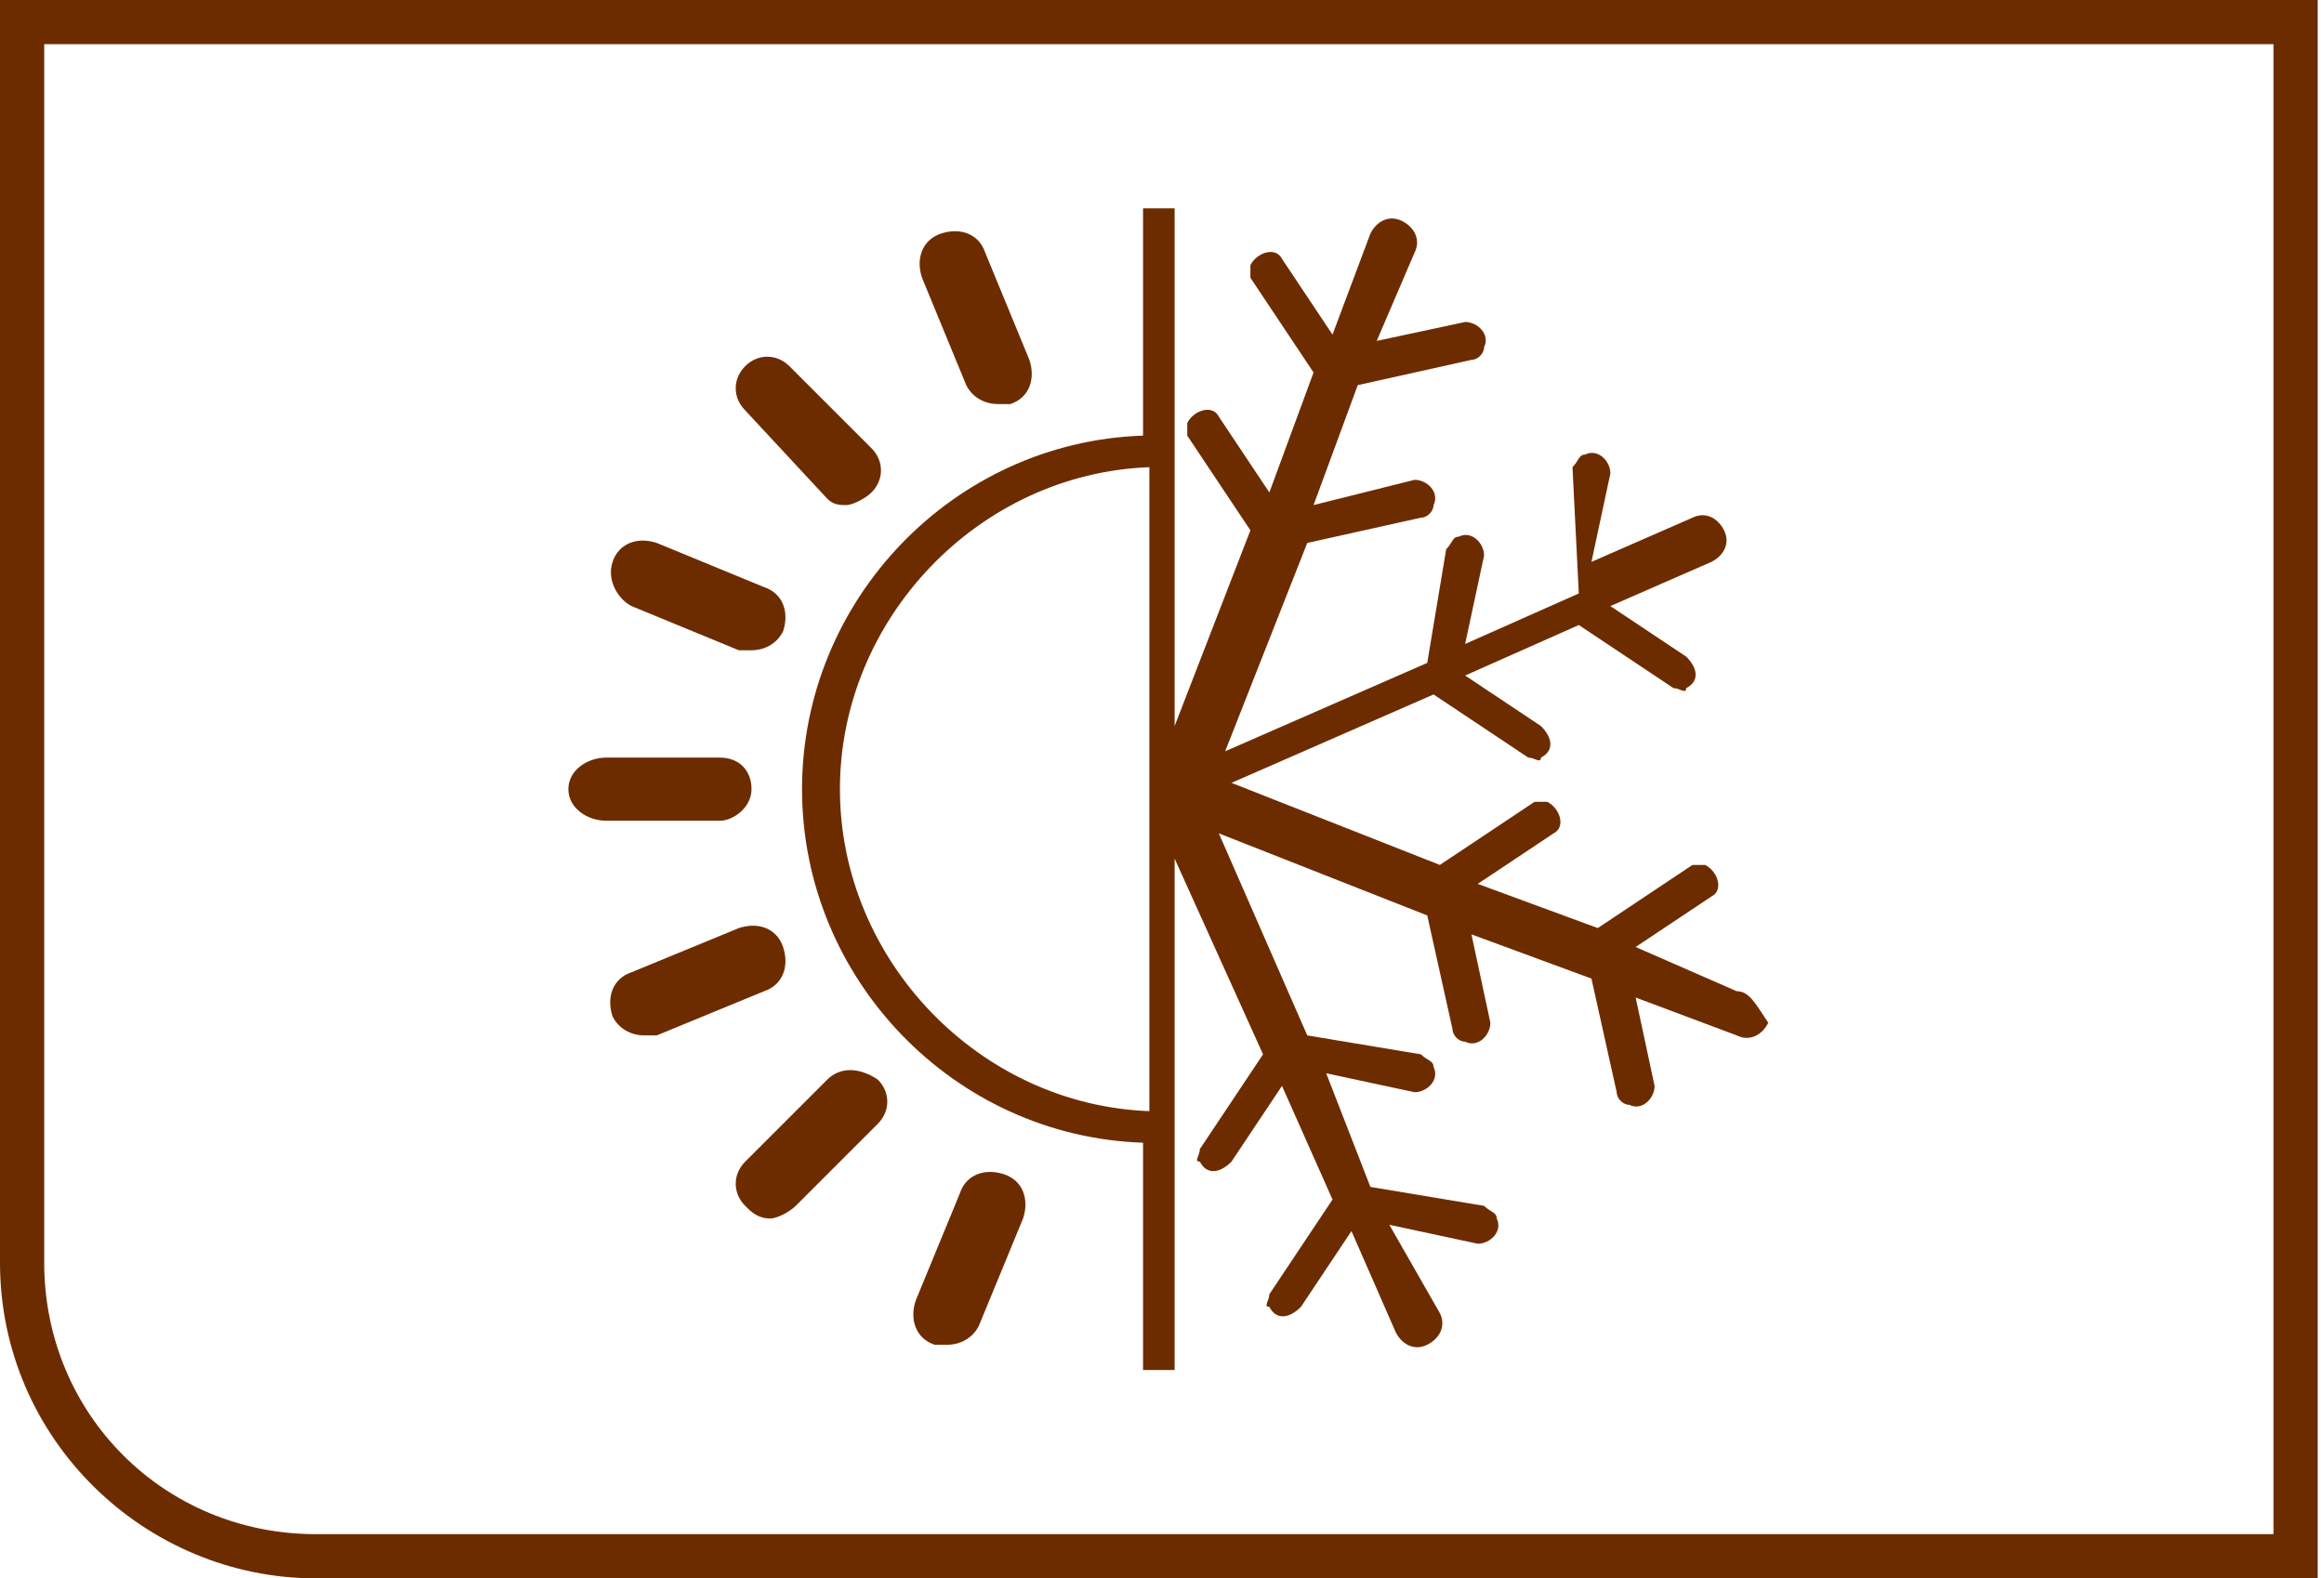
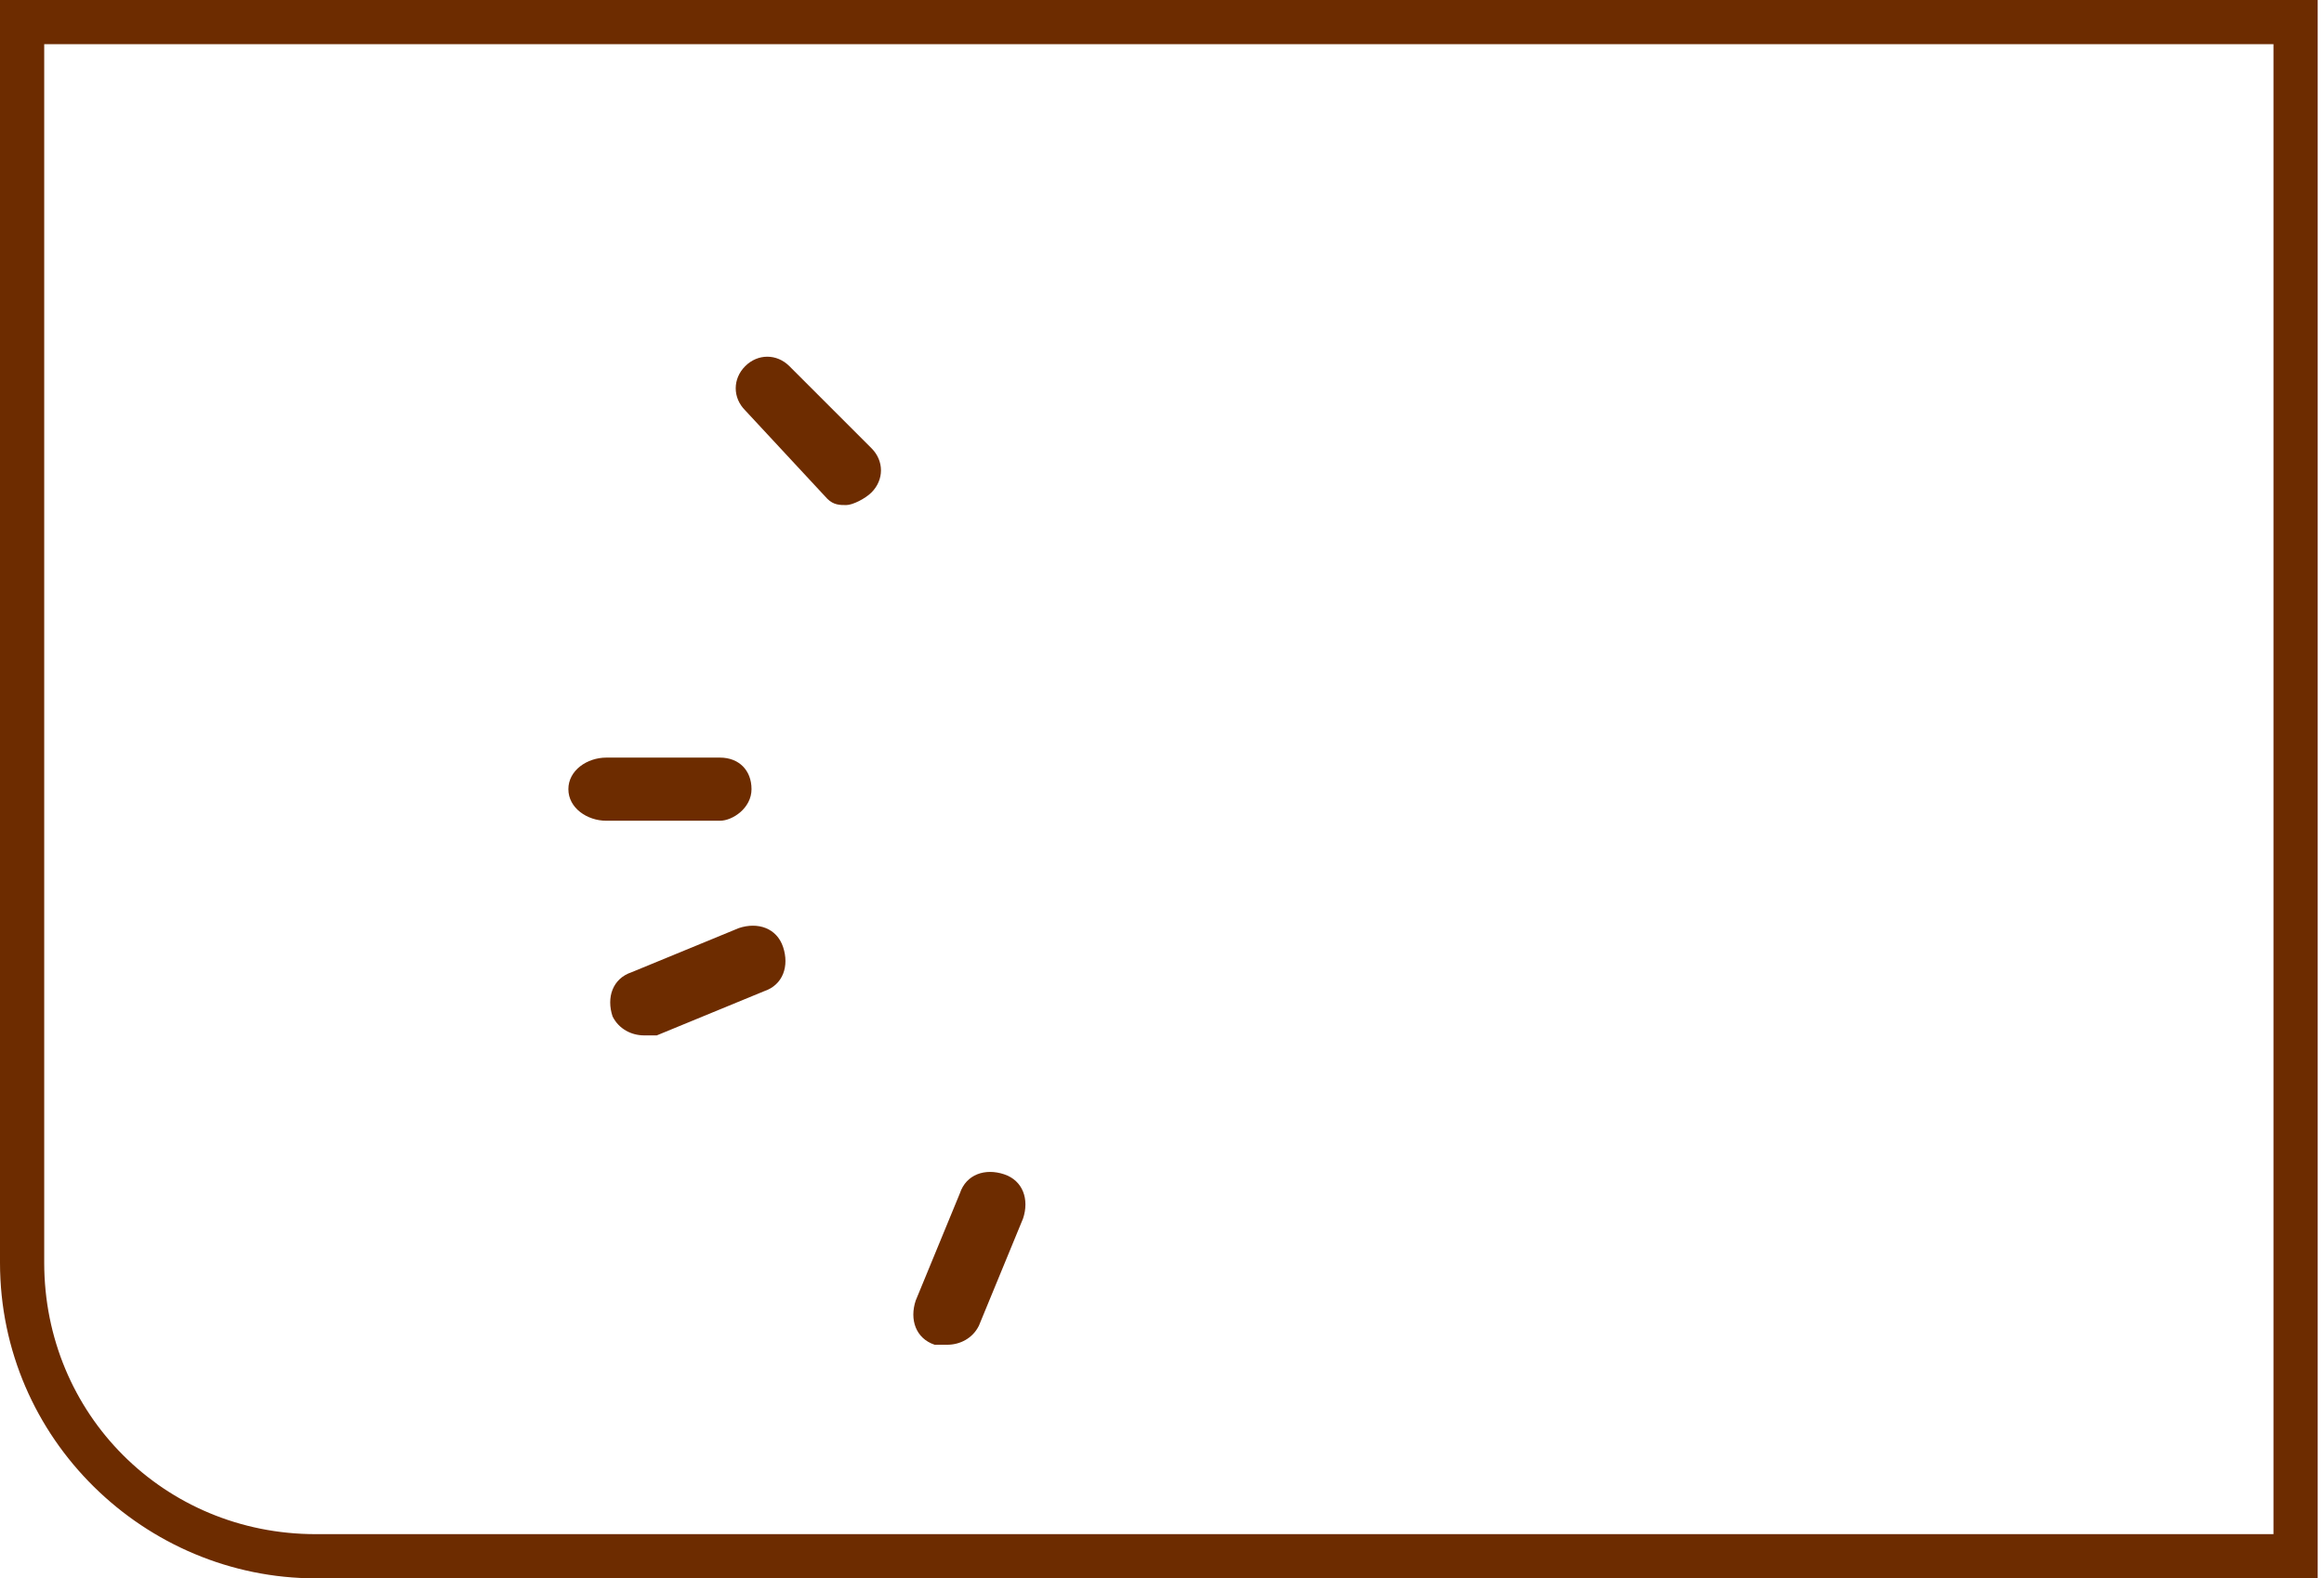
<svg xmlns="http://www.w3.org/2000/svg" version="1.1" id="图层_1" x="0px" y="0px" width="36.8px" height="25px" viewBox="0 0 36.8 25" style="enable-background:new 0 0 36.8 25;" xml:space="preserve">
  <style type="text/css">
	.st0{fill:#6D2C00;}
</style>
  <g>
    <g>
      <g>
        <g>
          <path class="st0" d="M0,0v20c0,2.8,2.3,5,5,5h31.7V0H0z M36,24.3H5c-2.4,0-4.3-1.9-4.3-4.3V0.7H36V24.3z" />
        </g>
      </g>
      <g>
        <g>
          <path class="st0" d="M13.1,7.9C13.2,8,13.3,8,13.4,8c0.1,0,0.3-0.1,0.4-0.2c0.2-0.2,0.2-0.5,0-0.7l-1.3-1.3      c-0.2-0.2-0.5-0.2-0.7,0c-0.2,0.2-0.2,0.5,0,0.7L13.1,7.9z" />
          <path class="st0" d="M11.9,12.5c0-0.3-0.2-0.5-0.5-0.5H9.6C9.3,12,9,12.2,9,12.5C9,12.8,9.3,13,9.6,13h1.8      C11.6,13,11.9,12.8,11.9,12.5z" />
-           <path class="st0" d="M10,9.6l1.7,0.7c0.1,0,0.1,0,0.2,0c0.2,0,0.4-0.1,0.5-0.3c0.1-0.3,0-0.6-0.3-0.7l-1.7-0.7      c-0.3-0.1-0.6,0-0.7,0.3C9.6,9.2,9.8,9.5,10,9.6z" />
-           <path class="st0" d="M15.3,6.1c0.1,0.2,0.3,0.3,0.5,0.3c0.1,0,0.1,0,0.2,0c0.3-0.1,0.4-0.4,0.3-0.7l-0.7-1.7      c-0.1-0.3-0.4-0.4-0.7-0.3c-0.3,0.1-0.4,0.4-0.3,0.7L15.3,6.1z" />
          <path class="st0" d="M15.9,18.6c-0.3-0.1-0.6,0-0.7,0.3l-0.7,1.7c-0.1,0.3,0,0.6,0.3,0.7c0.1,0,0.1,0,0.2,0      c0.2,0,0.4-0.1,0.5-0.3l0.7-1.7C16.3,19,16.2,18.7,15.9,18.6z" />
          <path class="st0" d="M12.4,15c-0.1-0.3-0.4-0.4-0.7-0.3L10,15.4c-0.3,0.1-0.4,0.4-0.3,0.7c0.1,0.2,0.3,0.3,0.5,0.3      c0.1,0,0.1,0,0.2,0l1.7-0.7C12.4,15.6,12.5,15.3,12.4,15z" />
-           <path class="st0" d="M13.1,17.1l-1.3,1.3c-0.2,0.2-0.2,0.5,0,0.7c0.1,0.1,0.2,0.2,0.4,0.2c0.1,0,0.3-0.1,0.4-0.2l1.3-1.3      c0.2-0.2,0.2-0.5,0-0.7C13.6,16.9,13.3,16.9,13.1,17.1z" />
-           <path class="st0" d="M27.5,15.7L25.9,15l1.2-0.8c0.2-0.1,0.1-0.4-0.1-0.5c-0.1,0-0.2,0-0.2,0l-1.5,1l-1.9-0.7l1.2-0.8      c0.2-0.1,0.1-0.4-0.1-0.5c-0.1,0-0.2,0-0.2,0l-1.5,1l-3.3-1.3l3.2-1.4l1.5,1c0.1,0,0.2,0.1,0.2,0c0.2-0.1,0.2-0.3,0-0.5      l-1.2-0.8l1.8-0.8l1.5,1c0.1,0,0.2,0.1,0.2,0c0.2-0.1,0.2-0.3,0-0.5l-1.2-0.8l1.6-0.7c0.2-0.1,0.3-0.3,0.2-0.5      c-0.1-0.2-0.3-0.3-0.5-0.2l-1.6,0.7l0.3-1.4c0-0.2-0.2-0.4-0.4-0.3c-0.1,0-0.1,0.1-0.2,0.2L25,9.4l-1.8,0.8l0.3-1.4      c0-0.2-0.2-0.4-0.4-0.3c-0.1,0-0.1,0.1-0.2,0.2l-0.3,1.8l-3.2,1.4l1.3-3.3l1.8-0.4c0.1,0,0.2-0.1,0.2-0.2      c0.1-0.2-0.1-0.4-0.3-0.4L20.8,8l0.7-1.9l1.8-0.4c0.1,0,0.2-0.1,0.2-0.2c0.1-0.2-0.1-0.4-0.3-0.4l-1.4,0.3L22.4,4      c0.1-0.2,0-0.4-0.2-0.5c-0.2-0.1-0.4,0-0.5,0.2l-0.6,1.6l-0.8-1.2c-0.1-0.2-0.4-0.1-0.5,0.1c0,0.1,0,0.2,0,0.2l1,1.5l-0.7,1.9      l-0.8-1.2c-0.1-0.2-0.4-0.1-0.5,0.1c0,0.1,0,0.2,0,0.2l1,1.5l-1.2,3.1V3.3h-0.5v3.6c-3,0.1-5.4,2.6-5.4,5.6s2.4,5.5,5.4,5.6v3.6      h0.5v-8.1l1.4,3.1l-1,1.5c0,0.1-0.1,0.2,0,0.2c0.1,0.2,0.3,0.2,0.5,0l0.8-1.2l0.8,1.8l-1,1.5c0,0.1-0.1,0.2,0,0.2      c0.1,0.2,0.3,0.2,0.5,0l0.8-1.2l0.7,1.6c0.1,0.2,0.3,0.3,0.5,0.2c0.2-0.1,0.3-0.3,0.2-0.5L22,19.4l1.4,0.3      c0.2,0,0.4-0.2,0.3-0.4c0-0.1-0.1-0.1-0.2-0.2l-1.8-0.3L21,17l1.4,0.3c0.2,0,0.4-0.2,0.3-0.4c0-0.1-0.1-0.1-0.2-0.2l-1.8-0.3      l-1.4-3.2l3.3,1.3l0.4,1.8c0,0.1,0.1,0.2,0.2,0.2c0.2,0.1,0.4-0.1,0.4-0.3l-0.3-1.4l1.9,0.7l0.4,1.8c0,0.1,0.1,0.2,0.2,0.2      c0.2,0.1,0.4-0.1,0.4-0.3l-0.3-1.4l1.6,0.6c0.2,0.1,0.4,0,0.5-0.2C27.8,15.9,27.7,15.7,27.5,15.7z M18.2,17.6      c-2.7-0.1-4.9-2.4-4.9-5.1c0-2.7,2.2-5,4.9-5.1V17.6z" />
        </g>
      </g>
    </g>
  </g>
</svg>